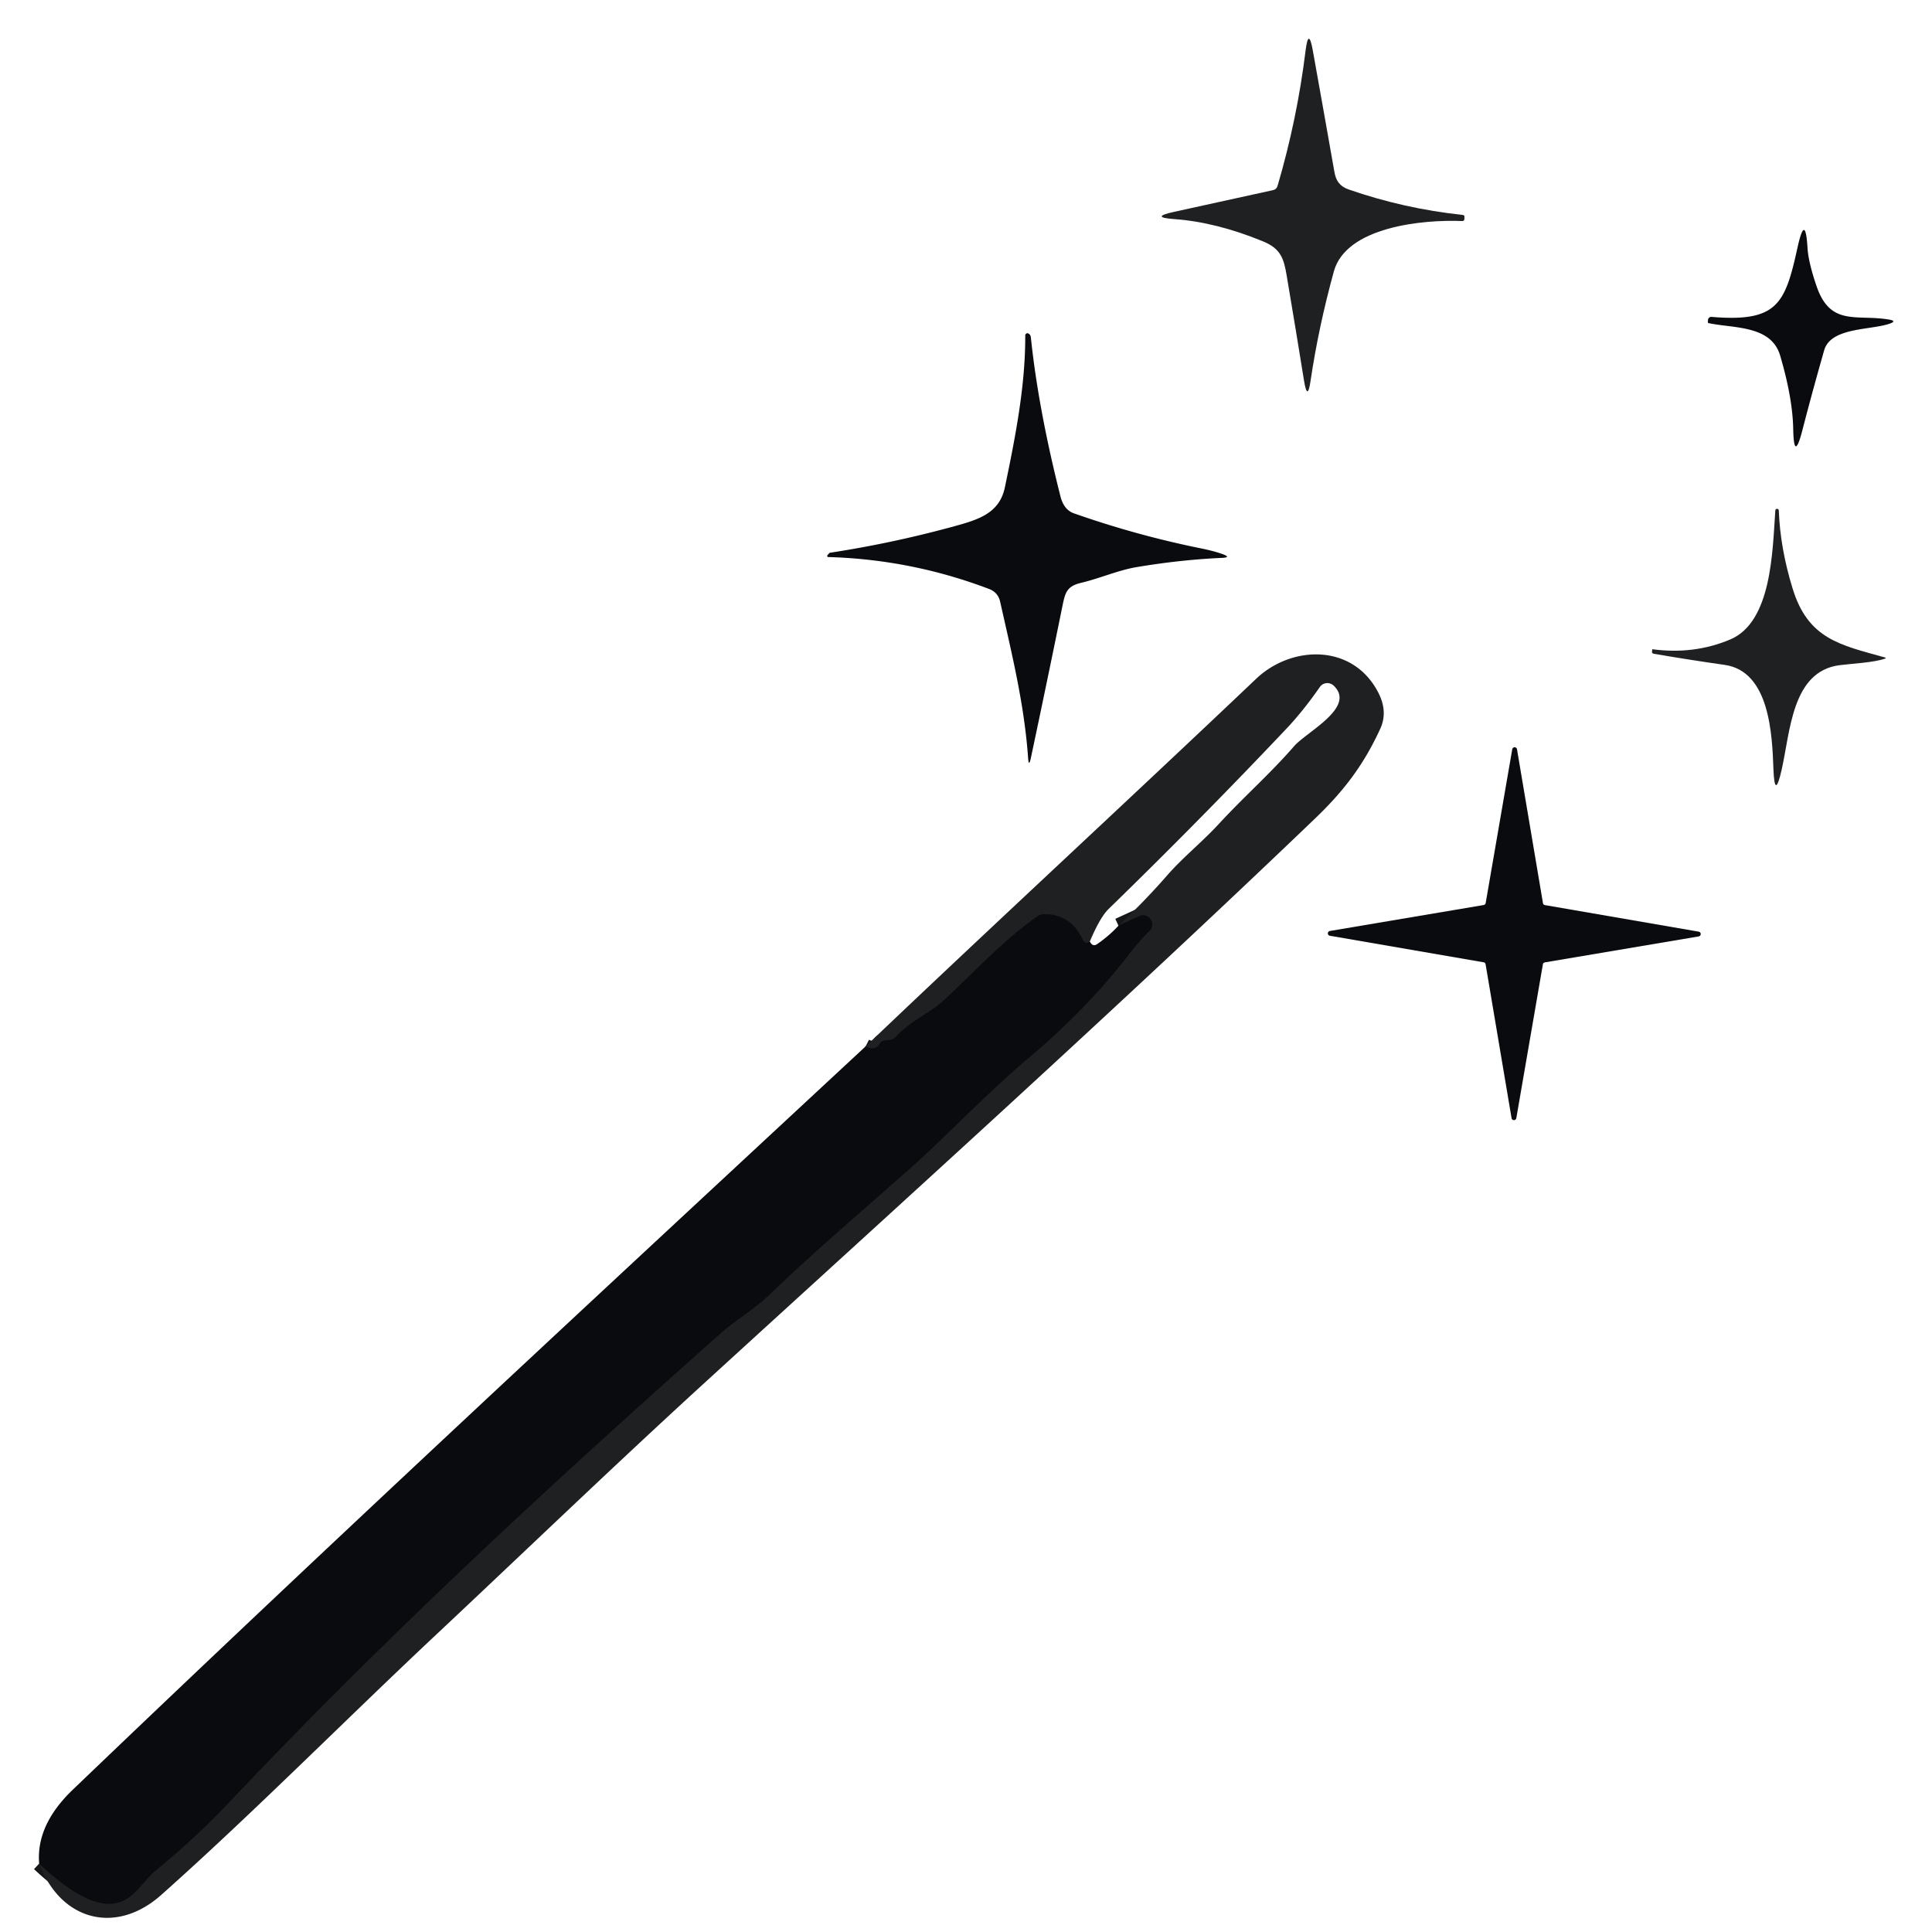
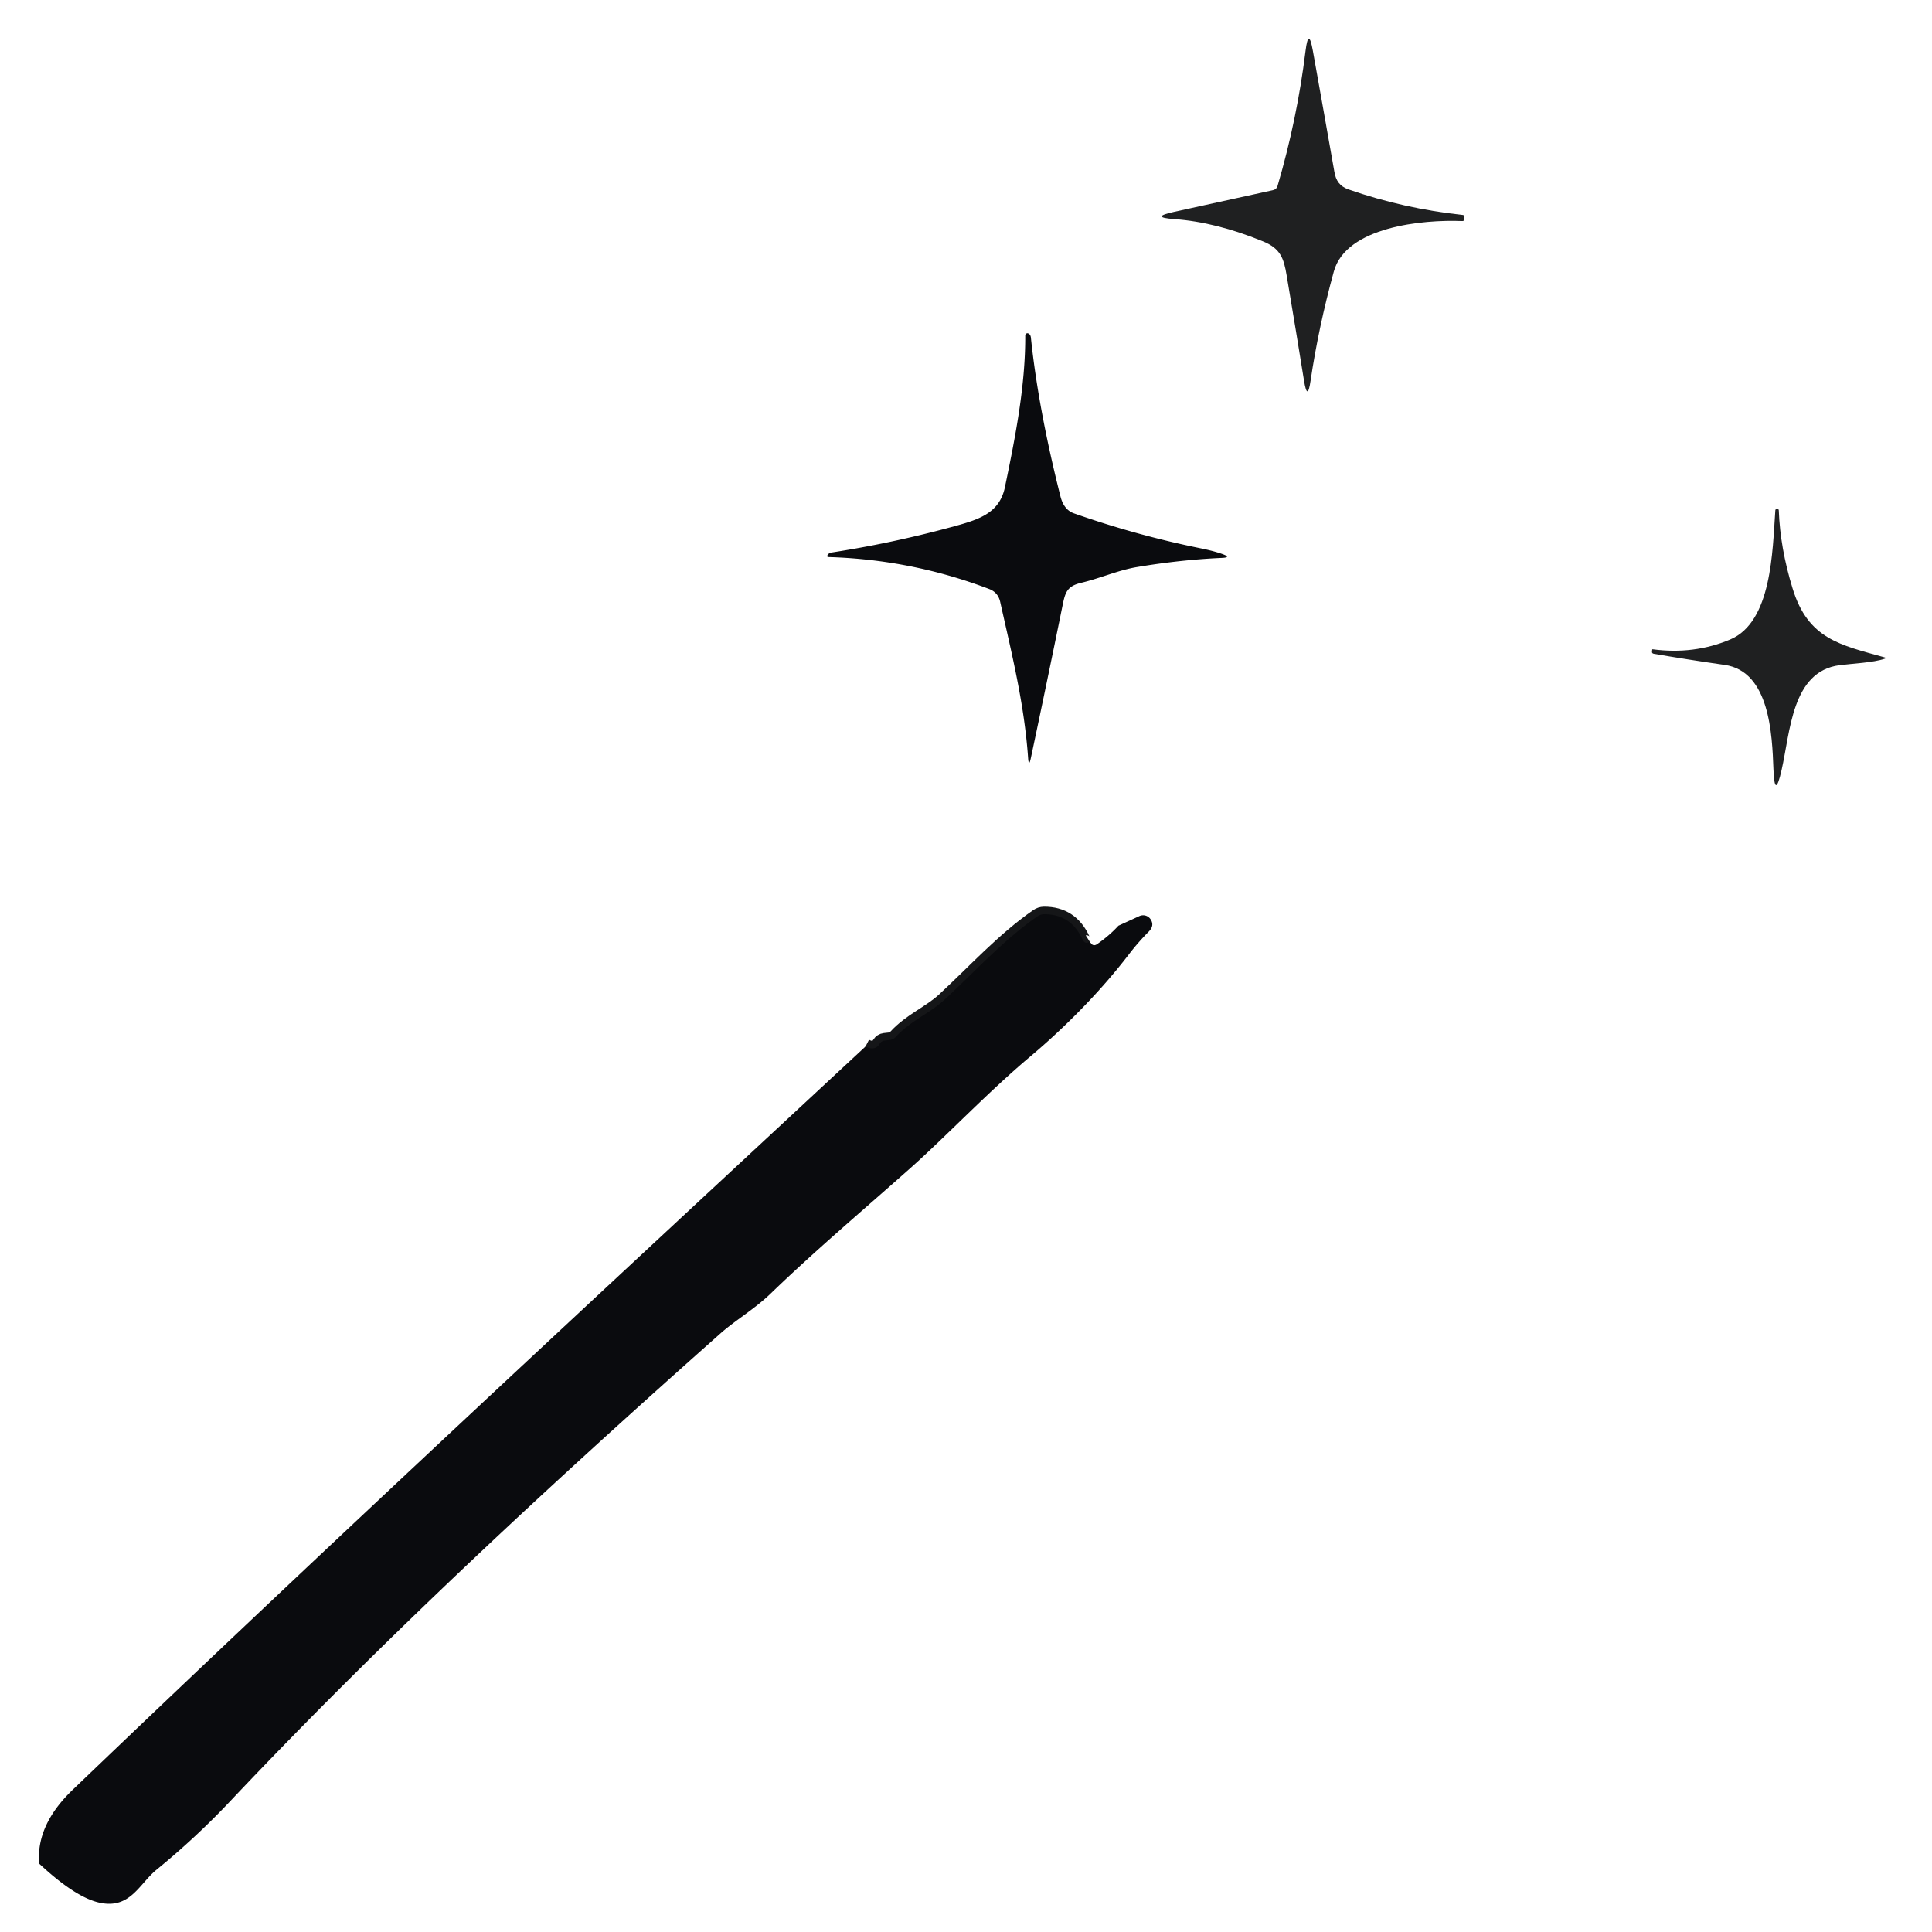
<svg xmlns="http://www.w3.org/2000/svg" version="1.1" viewBox="0.00 0.00 256.00 256.00">
  <g stroke-width="2.00" fill="none" stroke-linecap="butt">
-     <path stroke="#151618" vector-effect="non-scaling-stroke" d="   M 5.19 246.94   Q 10.03 251.46 13.25 252.13   C 17.27 252.97 18.46 249.61 20.75 247.74   Q 25.95 243.50 30.54 238.63   C 51.07 216.88 73.12 196.53 95.45 176.70   C 97.37 174.99 100.02 173.43 102.10 171.42   C 108.14 165.59 114.53 160.21 120.80 154.63   C 125.39 150.53 131.01 144.62 136.52 139.99   C 141.22 136.04 145.89 131.28 149.56 126.49   Q 150.78 124.89 152.20 123.46   Q 153.04 122.62 152.43 121.77   A 1.19 1.18 -30.2 0 0 150.97 121.39   L 148.20 122.66" />
    <path stroke="#151618" vector-effect="non-scaling-stroke" d="   M 144.40 124.78   Q 143.76 125.19 143.43 124.46   Q 141.89 121.12 138.33 121.14   Q 137.86 121.15 137.47 121.42   C 132.96 124.55 129.10 128.82 125.05 132.56   C 123.22 134.24 120.65 135.27 118.74 137.35   Q 118.38 137.75 117.84 137.81   L 117.21 137.88   Q 116.79 137.93 116.56 138.30   Q 115.95 139.31 114.69 138.66" />
  </g>
  <path fill="#1f2021" d="   M 169.29 24.61   Q 171.87 15.84 172.99 6.75   Q 173.39 3.53 173.96 6.72   Q 175.38 14.62 176.81 22.75   C 177.01 23.93 177.51 24.69 178.72 25.11   Q 186.02 27.65 193.82 28.48   Q 194.07 28.51 194.05 28.76   L 194.03 29.05   Q 194.01 29.30 193.76 29.29   C 188.50 29.07 178.37 30.05 176.74 35.97   Q 174.71 43.36 173.66 50.44   Q 173.25 53.26 172.79 50.44   Q 171.77 44.08 170.49 36.50   C 170.11 34.21 169.66 32.92 167.35 31.98   Q 161.14 29.43 155.59 29.03   Q 152.31 28.79 155.53 28.08   L 168.66 25.20   Q 169.15 25.10 169.29 24.61   Z" />
-   <path fill="#0a0b0e" d="   M 239.51 32.91   Q 239.63 34.80 240.73 37.99   C 242.58 43.30 246.05 41.61 250.34 42.35   Q 251.40 42.54 250.38 42.89   C 247.84 43.77 242.59 43.35 241.71 46.42   Q 240.04 52.28 238.83 56.99   Q 237.70 61.36 237.61 56.84   Q 237.53 52.72 235.88 47.12   C 234.69 43.07 229.72 43.52 226.42 42.82   Q 226.28 42.79 226.30 42.65   L 226.32 42.38   A 0.44 0.43 4.7 0 1 226.79 41.99   C 235.53 42.72 236.54 40.26 238.18 32.80   Q 239.22 28.09 239.51 32.91   Z" />
  <path fill="#0a0b0e" d="   M 159.17 72.67   Q 160.85 73.01 162.02 73.43   Q 163.18 73.86 161.95 73.92   Q 156.41 74.17 150.64 75.14   C 148.17 75.55 145.81 76.62 143.24 77.23   C 141.35 77.68 141.14 78.54 140.79 80.25   Q 138.70 90.52 136.59 100.46   Q 136.32 101.70 136.23 100.44   C 135.72 93.26 134.09 86.73 132.53 79.75   Q 132.25 78.50 131.08 78.05   Q 120.78 74.13 109.74 73.81   A 0.14 0.14 0.0 0 1 109.64 73.58   Q 109.74 73.45 109.85 73.33   Q 109.90 73.26 109.99 73.24   Q 118.08 72.00 125.98 69.86   C 129.47 68.91 132.42 68.14 133.16 64.54   C 134.52 57.99 135.88 51.16 135.85 44.45   A 0.29 0.28 -79.1 0 1 136.24 44.18   Q 136.55 44.30 136.60 44.75   Q 137.58 54.16 140.51 65.75   Q 140.96 67.55 142.30 68.02   Q 150.57 70.93 159.17 72.67   Z" />
  <path fill="#1f2021" d="   M 249.75 87.28   C 248.21 87.81 245.44 87.92 243.75 88.14   C 237.42 88.96 237.23 96.95 236.07 102.03   Q 235.15 106.09 234.99 101.93   C 234.82 97.37 234.51 88.95 228.52 88.10   Q 223.81 87.43 219.14 86.63   Q 218.86 86.58 218.90 86.31   L 218.93 86.06   Q 218.94 86.02 218.98 86.03   Q 224.45 86.76 229.25 84.74   C 234.78 82.42 234.86 73.04 235.24 67.63   Q 235.26 67.42 235.47 67.42   L 235.48 67.42   Q 235.69 67.43 235.70 67.64   Q 235.88 72.62 237.53 77.98   C 239.58 84.68 243.83 85.46 249.74 87.11   Q 250.01 87.19 249.75 87.28   Z" />
-   <path fill="#1f2021" d="   M 5.19 246.94   Q 10.03 251.46 13.25 252.13   C 17.27 252.97 18.46 249.61 20.75 247.74   Q 25.95 243.50 30.54 238.63   C 51.07 216.88 73.12 196.53 95.45 176.70   C 97.37 174.99 100.02 173.43 102.10 171.42   C 108.14 165.59 114.53 160.21 120.80 154.63   C 125.39 150.53 131.01 144.62 136.52 139.99   C 141.22 136.04 145.89 131.28 149.56 126.49   Q 150.78 124.89 152.20 123.46   Q 153.04 122.62 152.43 121.77   A 1.19 1.18 -30.2 0 0 150.97 121.39   L 148.20 122.66   Q 151.63 119.46 154.63 116.02   C 156.73 113.61 159.22 111.64 161.43 109.25   C 164.87 105.52 168.30 102.53 171.46 98.89   C 173.16 96.94 179.71 93.73 176.73 90.86   A 1.22 1.21 39.2 0 0 174.88 91.04   Q 172.66 94.24 170.38 96.64   Q 158.89 108.78 146.91 120.43   Q 145.74 121.57 144.40 124.78   Q 143.76 125.19 143.43 124.46   Q 141.89 121.12 138.33 121.14   Q 137.86 121.15 137.47 121.42   C 132.96 124.55 129.10 128.82 125.05 132.56   C 123.22 134.24 120.65 135.27 118.74 137.35   Q 118.38 137.75 117.84 137.81   L 117.21 137.88   Q 116.79 137.93 116.56 138.30   Q 115.95 139.31 114.69 138.66   C 131.84 122.32 149.27 106.26 166.45 89.94   C 171.13 85.49 179.27 85.22 182.64 91.79   Q 183.93 94.31 182.89 96.57   C 180.75 101.22 178.20 104.68 174.24 108.47   C 147.65 133.95 120.29 158.62 93.10 183.47   C 81.29 194.27 69.63 205.49 57.89 216.51   C 46.03 227.63 33.21 240.56 21.35 251.10   C 15.42 256.38 8.09 254.59 5.19 246.94   Z" />
-   <path fill="#0a0b0e" d="   M 204.71 119.93   L 225.09 123.45   A 0.32 0.32 0.0 0 1 225.09 124.08   L 204.70 127.52   A 0.32 0.32 0.0 0 0 204.44 127.78   L 200.92 148.16   A 0.32 0.32 0.0 0 1 200.29 148.16   L 196.85 127.77   A 0.32 0.32 0.0 0 0 196.59 127.51   L 176.21 123.99   A 0.32 0.32 0.0 0 1 176.21 123.36   L 196.60 119.92   A 0.32 0.32 0.0 0 0 196.86 119.66   L 200.38 99.28   A 0.32 0.32 0.0 0 1 201.01 99.28   L 204.45 119.67   A 0.32 0.32 0.0 0 0 204.71 119.93   Z" />
  <path fill="#0a0b0e" d="   M 144.40 124.78   Q 144.80 125.49 145.36 125.11   Q 146.96 124.01 148.20 122.66   L 150.97 121.39   A 1.19 1.18 -30.2 0 1 152.43 121.77   Q 153.04 122.62 152.20 123.46   Q 150.78 124.89 149.56 126.49   C 145.89 131.28 141.22 136.04 136.52 139.99   C 131.01 144.62 125.39 150.53 120.80 154.63   C 114.53 160.21 108.14 165.59 102.10 171.42   C 100.02 173.43 97.37 174.99 95.45 176.70   C 73.12 196.53 51.07 216.88 30.54 238.63   Q 25.95 243.50 20.75 247.74   C 18.46 249.61 17.27 252.97 13.25 252.13   Q 10.03 251.46 5.19 246.94   Q 4.76 241.82 9.65 237.14   C 44.29 203.94 79.53 171.33 114.69 138.66   Q 115.95 139.31 116.56 138.30   Q 116.79 137.93 117.21 137.88   L 117.84 137.81   Q 118.38 137.75 118.74 137.35   C 120.65 135.27 123.22 134.24 125.05 132.56   C 129.10 128.82 132.96 124.55 137.47 121.42   Q 137.86 121.15 138.33 121.14   Q 141.89 121.12 143.43 124.46   Q 143.76 125.19 144.40 124.78   Z" />
</svg>